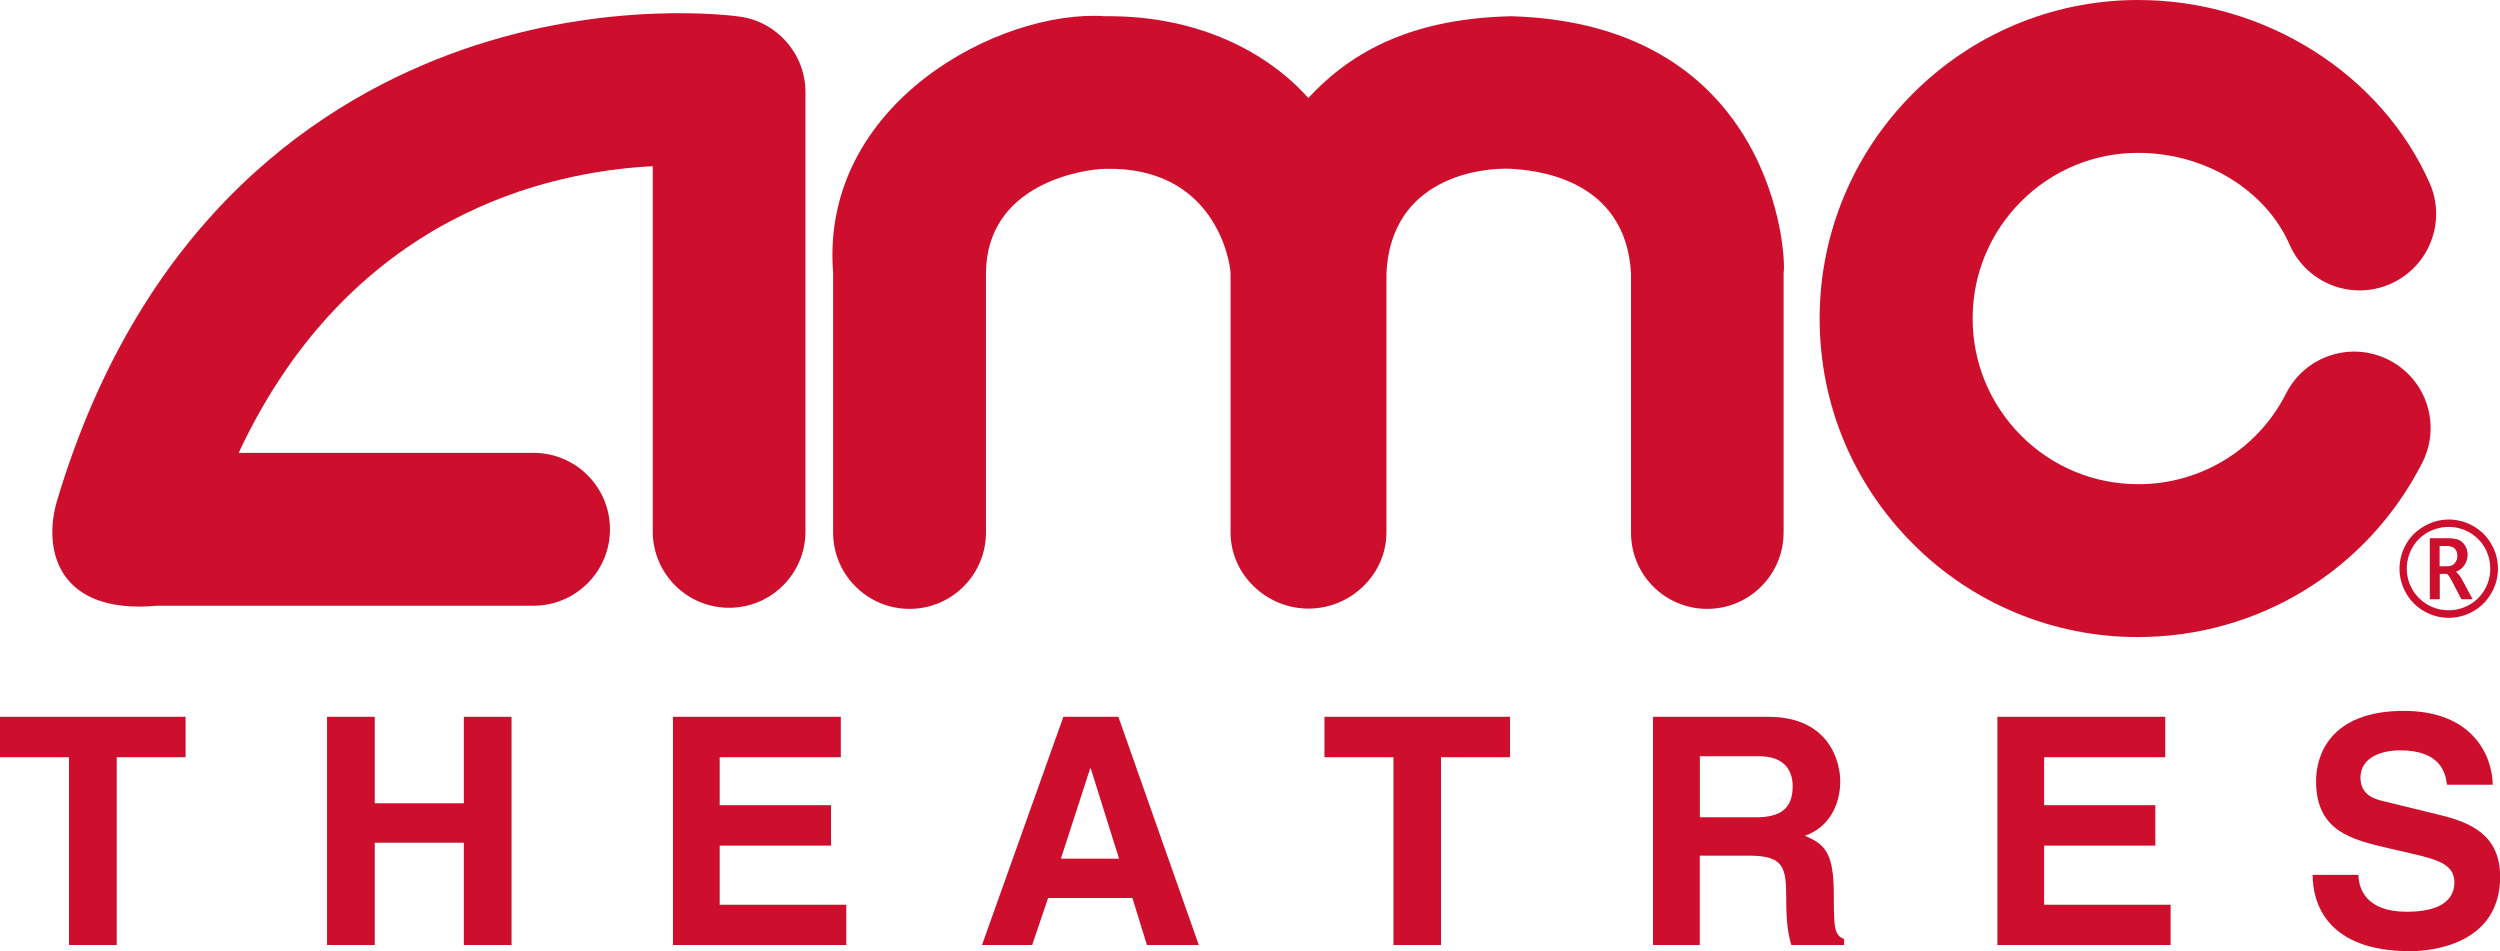
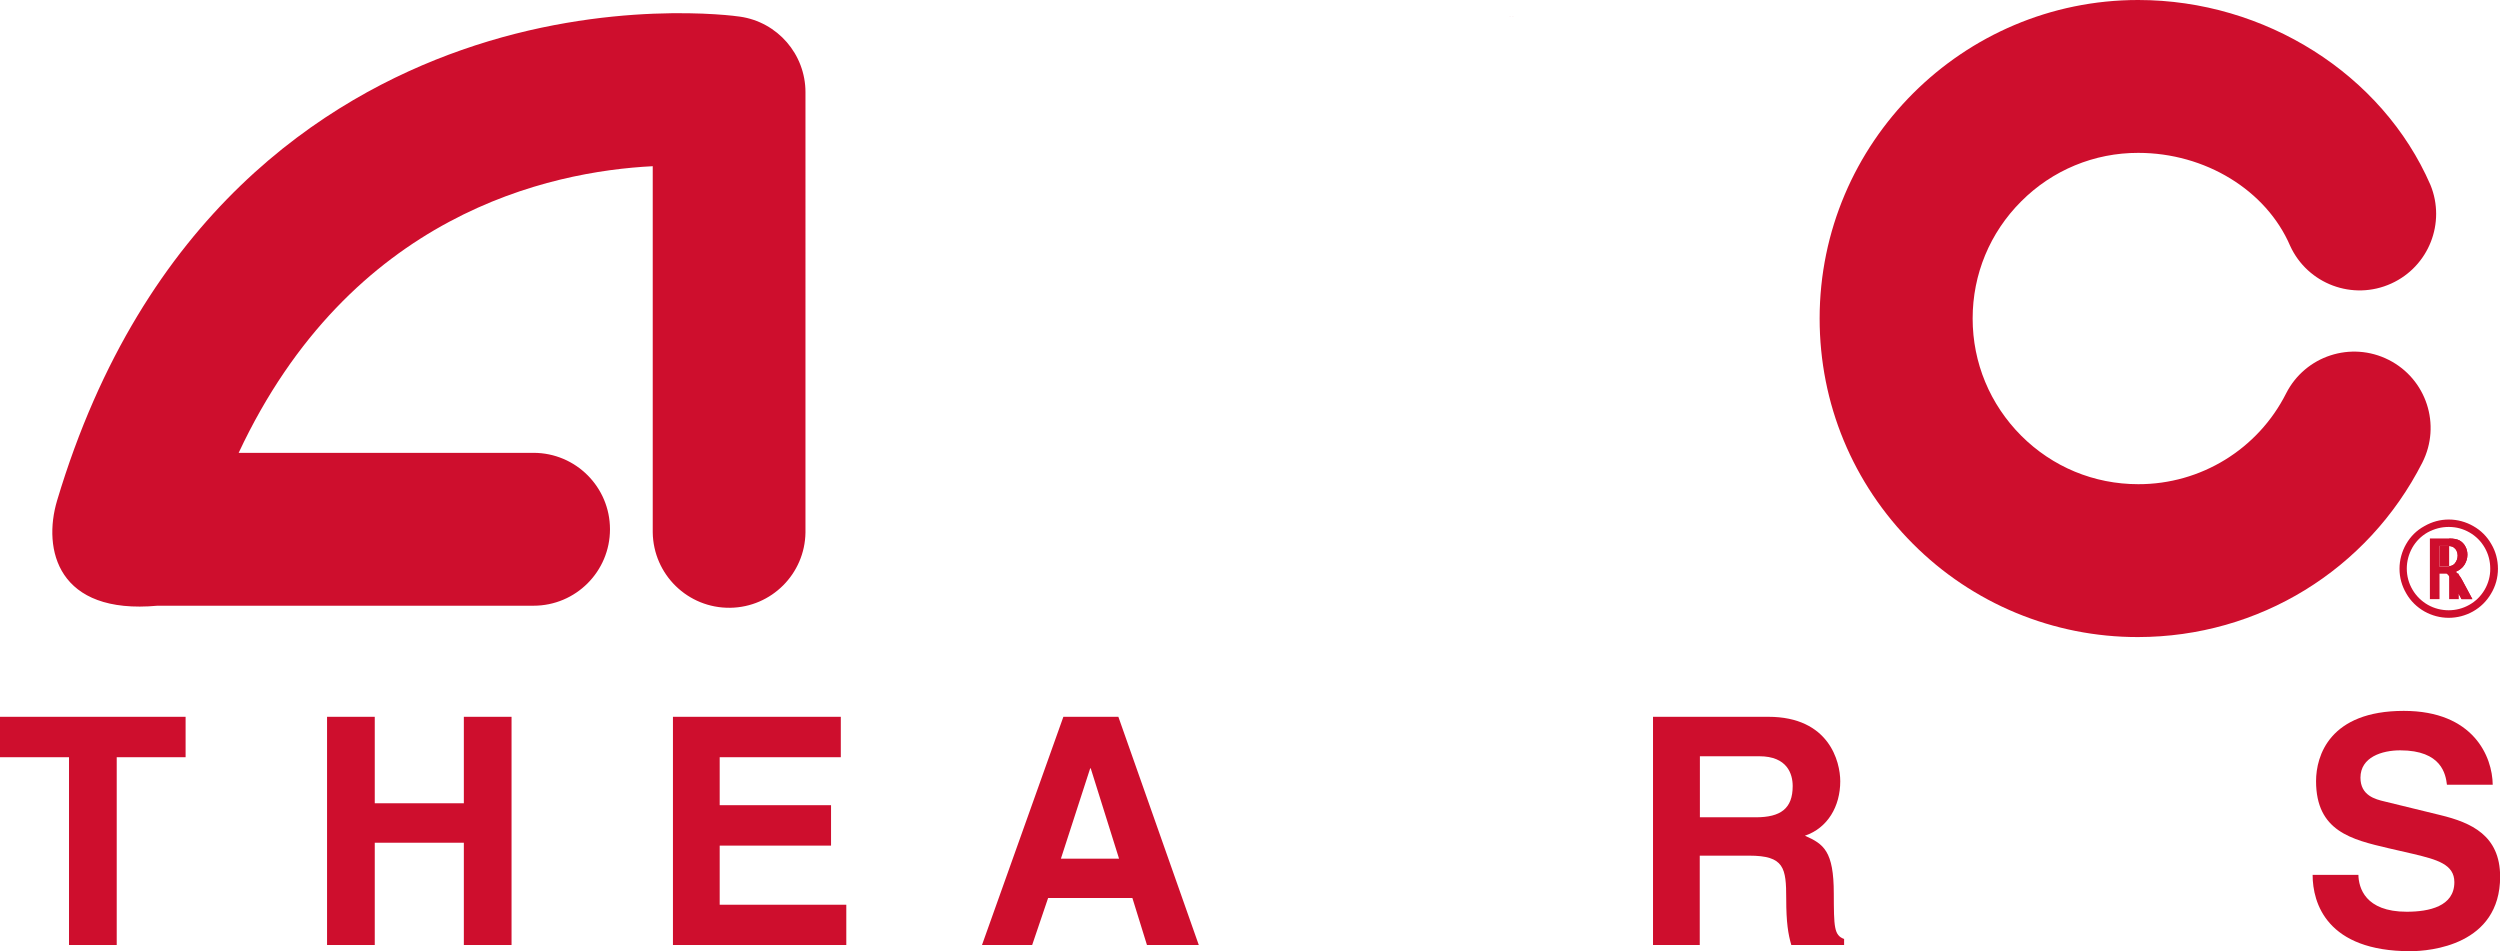
<svg xmlns="http://www.w3.org/2000/svg" id="Layer_1" data-name="Layer 1" version="1.1" viewBox="0 0 1818.5 691.8">
  <defs>
    <style>
      .cls-1 {
        clip-path: url(#clippath);
      }

      .cls-2, .cls-3 {
        fill: #ce0e2d;
      }

      .cls-3 {
        stroke-width: 0px;
      }
    </style>
    <clipPath id="clippath">
-       <path class="cls-3" d="M1774.4,417.3h5.2c.7,0,1.9,1.4,3.5,4.3l1.4,2.7,6,11.5h7.9l-7.3-13.6c-1.7-3.2-3.4-5.3-4.9-6.2,2.9-1.3,5.1-3,6.5-5.3s2.1-4.7,2.1-7.2c0-2.2-.5-4.2-1.5-6-.9-1.8-2.4-3.3-4.1-4.3-1.8-1-4.3-1.5-7.7-1.5h-14v44.1h7v-18.5h-.1ZM1774.4,397.1h5.2c2.4,0,4.1.3,5.1,1,.9.6,1.7,1.5,2.2,2.5s.8,2.2.8,3.4c0,2-.6,4-1.9,5.6-1.2,1.7-3.5,2.5-6.6,2.5h-4.8v-15h0Z" />
-     </clipPath>
+       </clipPath>
  </defs>
-   <path class="cls-3" d="M1241.8,442.9c30.7,0,55.6-24.9,55.6-55.6v-189c2.2-10.8-6.1-180.7-197.9-186.5h0c-69.8,1.6-114.9,23.8-147.8,59.5-29.2-32.7-79.5-60.2-147.8-59.5-76.2-5.3-207.5,63-197.9,186.5v189c0,30.7,24.9,55.6,55.6,55.6s55.6-24.9,55.6-55.6v-188.5c.3-65.3,70.7-75.7,86.7-76,79-1.9,90.9,66.2,91.2,76v188.4c0,30.7,26,55.5,56.7,55.5s56.7-24.8,56.7-55.5v-188.4c3.2-69.8,69.2-77.2,91.2-76,13,1,82.7,4.7,86.7,76v188.4c-.2,30.8,24.7,55.7,55.4,55.7Z" />
  <path class="cls-3" d="M1099.9,11.8c3-.2.7-.1-.4,0-1.1-.1-3.4-.2-.4,0-.1,0,0,0,.4,0s.5,0,.4,0Z" />
  <path class="cls-3" d="M531.1,442.1c30.1-.4,54.4-24.7,54.8-54.8V67.1c0-27.6-20.3-51.1-47.7-55-3.9-.6-95.8-13.2-202.5,24.3C237,71,103.9,155.5,41.5,364.2c-10.5,35.3.1,83.1,73.1,76.4h273.5c30.7,0,55.6-24.9,55.6-55.6s-24.9-55.6-55.6-55.6h-214.5c81.3-173.6,226-204.7,301.2-208.5v266.3c.4,30.8,25.6,55.3,56.3,54.9Z" />
  <path class="cls-3" d="M1750.2,395.8c-3.1,5.4-4.8,11.6-4.8,17.9,0,6.5,1.7,12.5,5,18.1,3.1,5.4,7.7,9.9,13.2,13,5.4,3,11.4,4.6,17.6,4.6s12.2-1.6,17.6-4.6c5.5-3.1,10-7.5,13.2-13,3.3-5.5,5-11.7,5-18.1,0-6.3-1.6-12.5-4.8-17.9-3.1-5.5-7.6-10-13.1-13.1-5.4-3.1-11.6-4.8-17.8-4.8-6.3,0-12.2,1.6-17.8,4.8-5.7,3.1-10.1,7.5-13.3,13.1ZM1781.2,383.3c5.4,0,10.4,1.3,15.1,4s8.4,6.4,11.1,11.1,4,9.8,4,15.2c.1,5.4-1.4,10.8-4.1,15.4s-6.5,8.4-11.2,11c-4.6,2.6-9.7,3.9-15,3.9-5.2,0-10.4-1.3-15-3.9s-8.5-6.4-11.2-11c-2.8-4.7-4.2-10-4.2-15.4s1.4-10.5,4-15.2c2.7-4.7,6.4-8.4,11.1-11.1,5-2.7,10-4,15.4-4Z" />
  <path class="cls-3" d="M1762,336.5c13.9-27.4,3-60.8-24.4-74.7h0c-27.4-13.9-60.8-3-74.7,24.4-20.5,40.6-62.1,66.1-107.5,66-32.2,0-62.4-12.5-85.2-35.3-22.7-22.8-35.3-53-35.3-85.2s12.5-62.4,35.3-85.2c22.6-22.7,53.2-35.4,85.2-35.3,48.6,0,93,27.1,110.4,67.5,12.7,27.9,45.7,40.3,73.7,27.5,27.2-12.4,39.7-44.1,28.4-71.7C1732.9,54,1647.6,0,1555.3,0c-127.7,0-231.7,103.9-231.7,231.7,0,61.9,24.1,120,67.8,163.8,43.4,43.6,102.3,68,163.8,67.9,87.8-.1,167-48.7,206.8-126.9Z" />
  <polygon class="cls-3" points="0 550.8 50.2 550.8 50.2 687.4 84.9 687.4 84.9 550.8 135 550.8 135 521.4 0 521.4 0 550.8" />
  <polygon class="cls-3" points="337.4 584.3 272.6 584.3 272.6 521.4 237.9 521.4 237.9 687.4 272.6 687.4 272.6 613 337.4 613 337.4 687.4 372.1 687.4 372.1 521.4 337.4 521.4 337.4 584.3" />
  <polygon class="cls-3" points="523.5 615.1 604.5 615.1 604.5 585.7 523.5 585.7 523.5 550.8 611.6 550.8 611.6 550.8 611.6 521.4 489.5 521.4 489.5 687.4 615.6 687.4 615.6 658.1 523.5 658.1 523.5 615.1" />
-   <polygon class="cls-3" points="1486.9 615.1 1567.8 615.1 1567.8 585.7 1486.9 585.7 1486.9 550.8 1575 550.8 1575 550.8 1575 521.4 1452.9 521.4 1452.9 687.4 1578.9 687.4 1578.9 658.1 1486.9 658.1 1486.9 615.1" />
  <path class="cls-3" d="M1775.1,592.9l-40.5-9.9c-6.9-1.6-17.6-4.4-17.6-17.3,0-15,15.7-19.9,28.9-19.9,30.3,0,33.1,17.6,34,25h33.3c-.2-20.3-13.9-53.7-64.7-53.7-53.9,0-63.8,32.6-63.8,51.1,0,36.5,25.9,42.5,52.7,48.8l17.8,4.1c17.6,4.2,30.1,7.6,30.1,20.6,0,17.6-18.3,21.5-34.7,21.5-30.3,0-34.9-17.6-35.1-26.8h-33.3c0,20.6,10.4,55.5,71,55.5,14.6,0,65.4-4.4,65.4-54.3-.1-29.9-20.9-39.2-43.5-44.7Z" />
  <polygon class="cls-3" points="1715.4 636.3 1715.4 636.3 1715.4 636.3 1715.4 636.3" />
  <path class="cls-3" d="M813.5,521.4l58.5,166h-37.7l-10.6-34.2h-61.3l-11.6,34.2h-36.5l59.2-166h40ZM793.4,558.9h-.4l-21.3,65.7h42.3l-20.6-65.7Z" />
  <path class="cls-3" d="M1341.4,683v4.4h-38.4c-2.3-7.9-3.7-16.4-3.7-33.5,0-22.7-1.4-31.5-27-31.5h-35.9v65h-34v-166h83.9c44.2,0,52.3,32.6,52.3,46.9,0,18.3-9.2,34-25.7,39.6,13.6,6,21,11.1,21,42.1h0c.1,24.2.1,30.3,7.5,33ZM1304,571.8c0-8.8-3.9-21.7-24.3-21.7h-43.2v44.4h40.7c18,0,26.8-6.3,26.8-22.7Z" />
-   <polygon class="cls-3" points="963.4 550.8 1013.6 550.8 1013.6 687.4 1048.2 687.4 1048.2 550.8 1098.4 550.8 1098.4 521.4 963.4 521.4 963.4 550.8" />
  <g>
    <path id="SVGID" class="cls-3" d="M1774.4,417.3h5.2c.7,0,1.9,1.4,3.5,4.3l1.4,2.7,6,11.5h7.9l-7.3-13.6h0c-1.7-3.2-3.4-5.3-4.9-6.2,2.9-1.3,5.1-3,6.5-5.3s2.1-4.7,2.1-7.2c0-2.2-.5-4.2-1.5-6-.9-1.8-2.4-3.3-4.1-4.3-1.8-1-4.3-1.5-7.7-1.5h-14v44.1h7v-18.5h-.1ZM1774.4,397.1h5.2c2.4,0,4.1.3,5.1,1,.9.6,1.7,1.5,2.2,2.5s.8,2.2.8,3.4c0,2-.6,4-1.9,5.6-1.2,1.7-3.5,2.5-6.6,2.5h-4.8v-15h0Z" />
    <g>
-       <path class="cls-2" d="M1774.4,417.3h5.2c.7,0,1.9,1.4,3.5,4.3l1.4,2.7,6,11.5h7.9l-7.3-13.6c-1.7-3.2-3.4-5.3-4.9-6.2,2.9-1.3,5.1-3,6.5-5.3s2.1-4.7,2.1-7.2c0-2.2-.5-4.2-1.5-6-.9-1.8-2.4-3.3-4.1-4.3-1.8-1-4.3-1.5-7.7-1.5h-14v44.1h7v-18.5h-.1ZM1774.4,397.1h5.2c2.4,0,4.1.3,5.1,1,.9.6,1.7,1.5,2.2,2.5s.8,2.2.8,3.4c0,2-.6,4-1.9,5.6-1.2,1.7-3.5,2.5-6.6,2.5h-4.8v-15h0Z" />
+       <path class="cls-2" d="M1774.4,417.3h5.2c.7,0,1.9,1.4,3.5,4.3l1.4,2.7,6,11.5h7.9l-7.3-13.6c-1.7-3.2-3.4-5.3-4.9-6.2,2.9-1.3,5.1-3,6.5-5.3s2.1-4.7,2.1-7.2c0-2.2-.5-4.2-1.5-6-.9-1.8-2.4-3.3-4.1-4.3-1.8-1-4.3-1.5-7.7-1.5v44.1h7v-18.5h-.1ZM1774.4,397.1h5.2c2.4,0,4.1.3,5.1,1,.9.6,1.7,1.5,2.2,2.5s.8,2.2.8,3.4c0,2-.6,4-1.9,5.6-1.2,1.7-3.5,2.5-6.6,2.5h-4.8v-15h0Z" />
      <g class="cls-1">
        <path class="cls-3" d="M1779.3,412c3.2,0,5.4-.8,6.6-2.5,1.2-1.6,1.9-3.6,1.9-5.6,0-1.2-.2-2.3-.8-3.4-.5-1-1.3-1.9-2.2-2.5-1-.7-2.7-1-5.1-1h-5.2v15h4.8Z" />
      </g>
    </g>
  </g>
</svg>